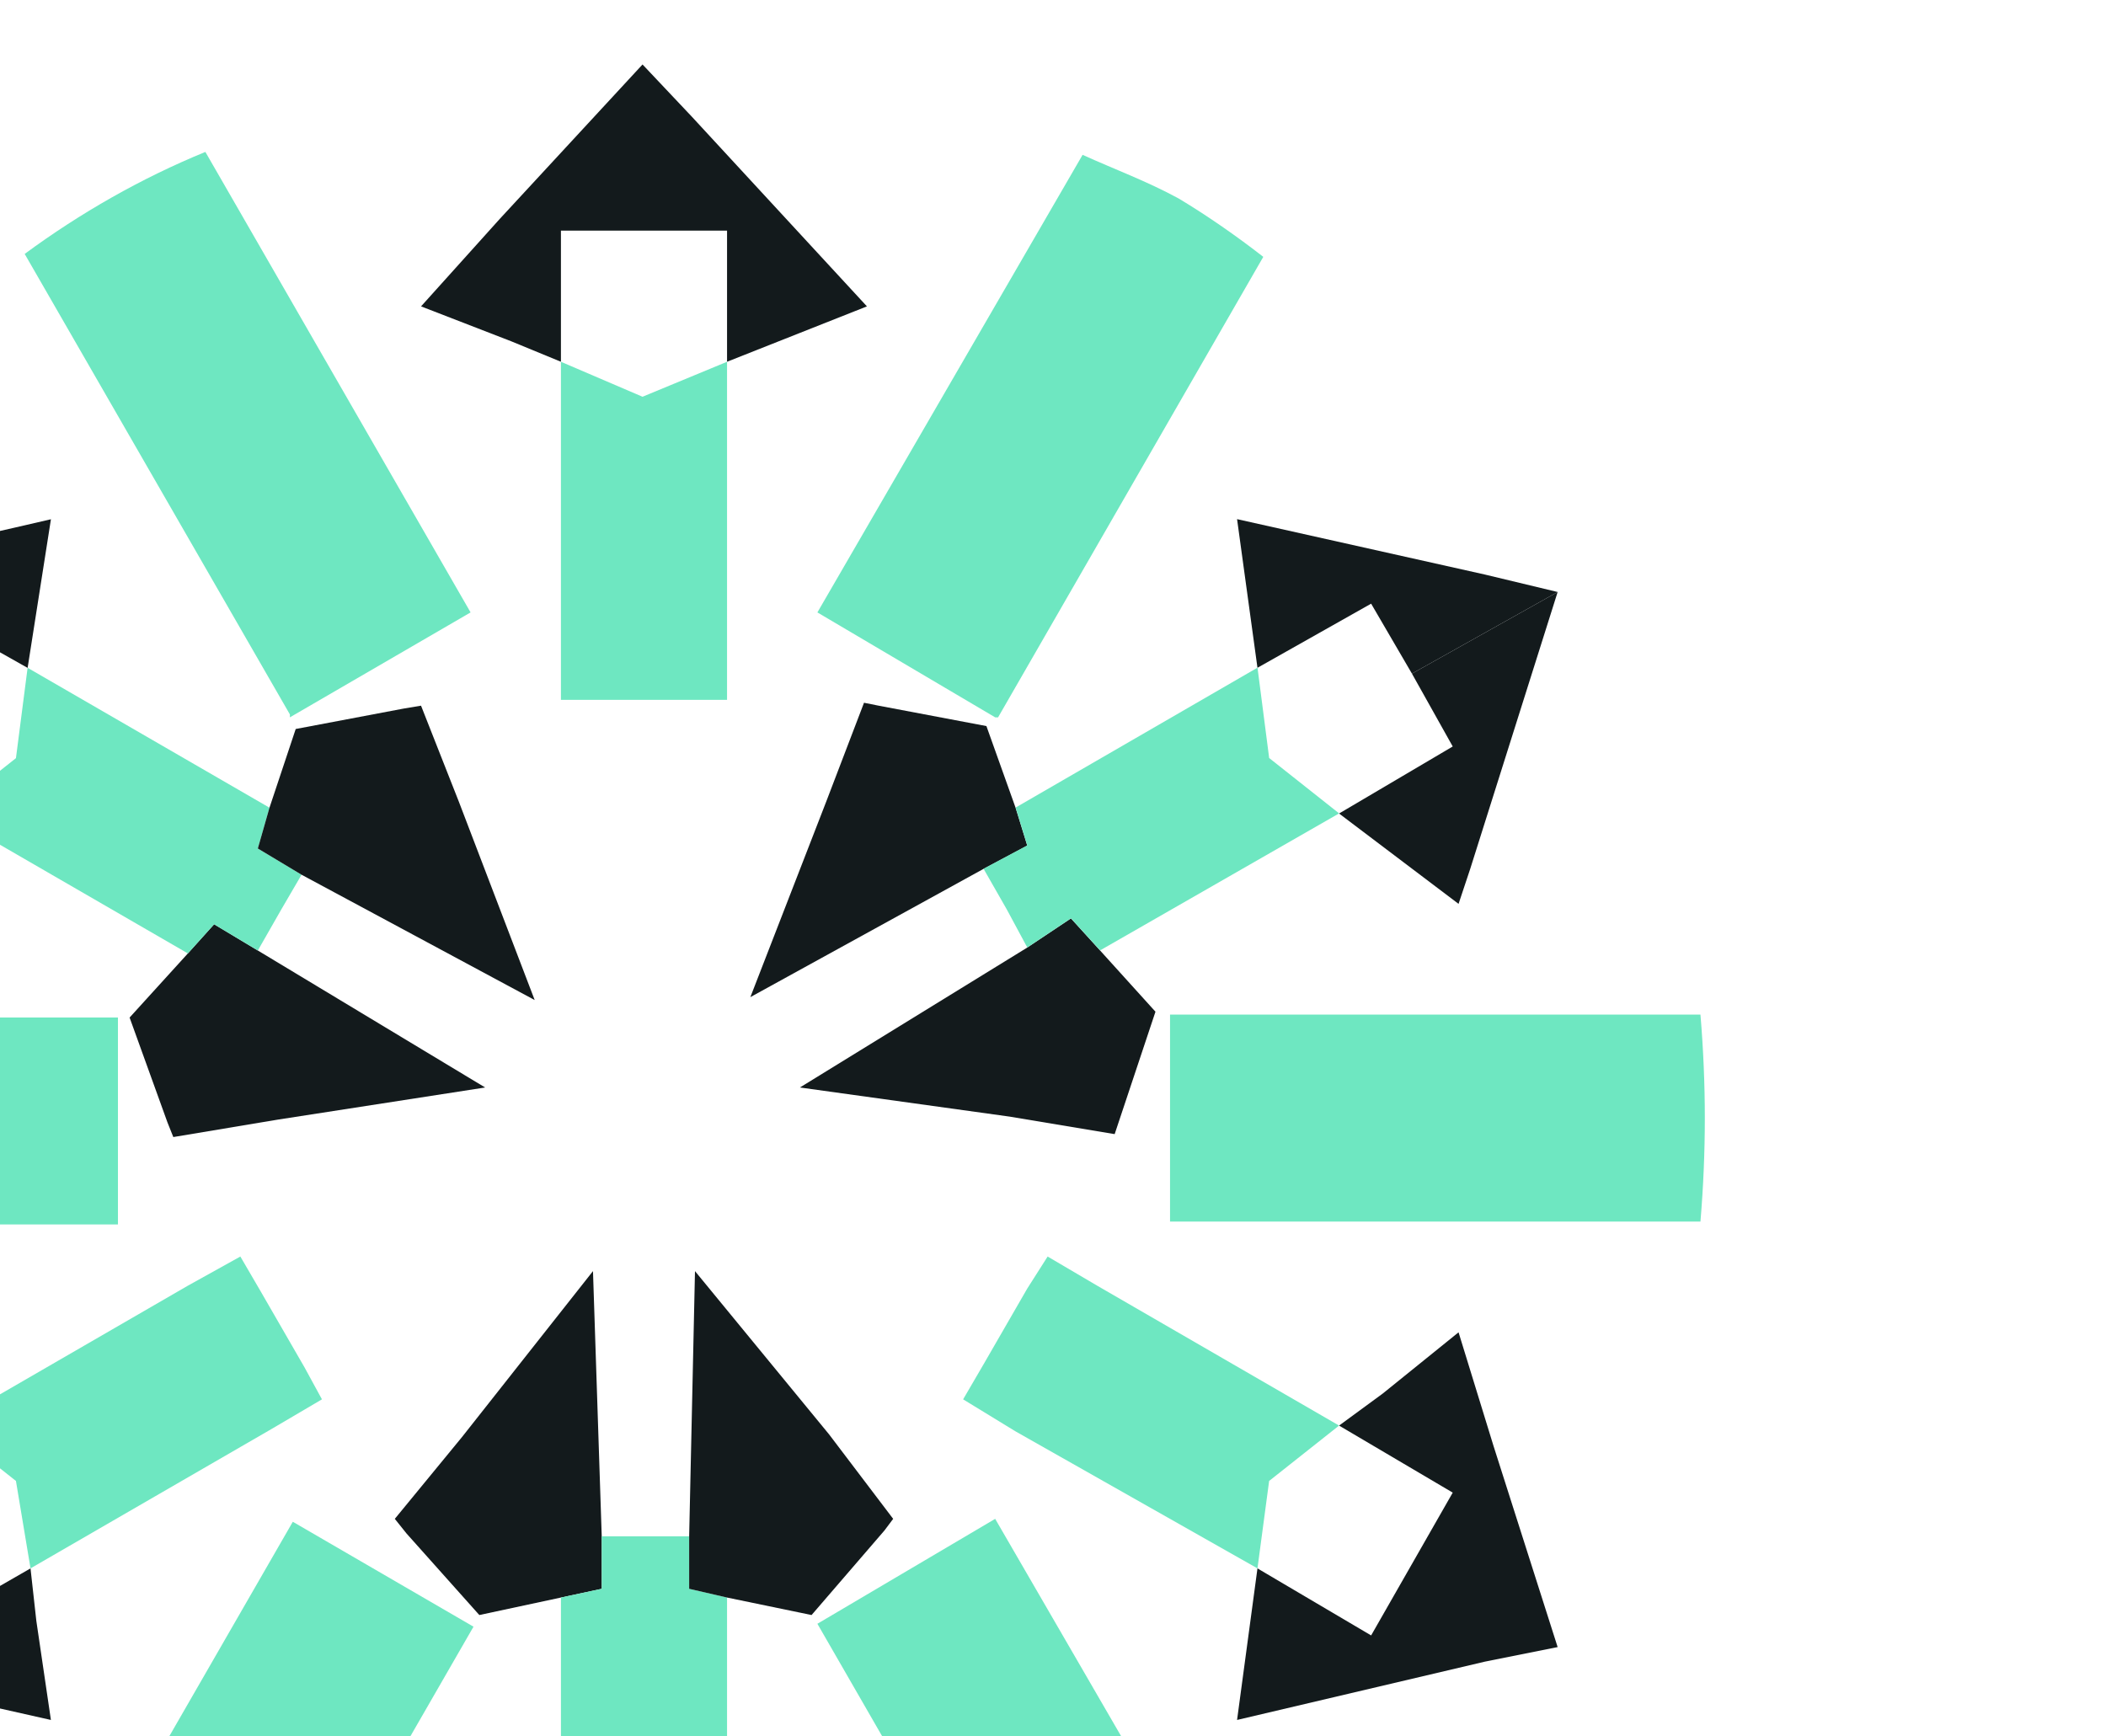
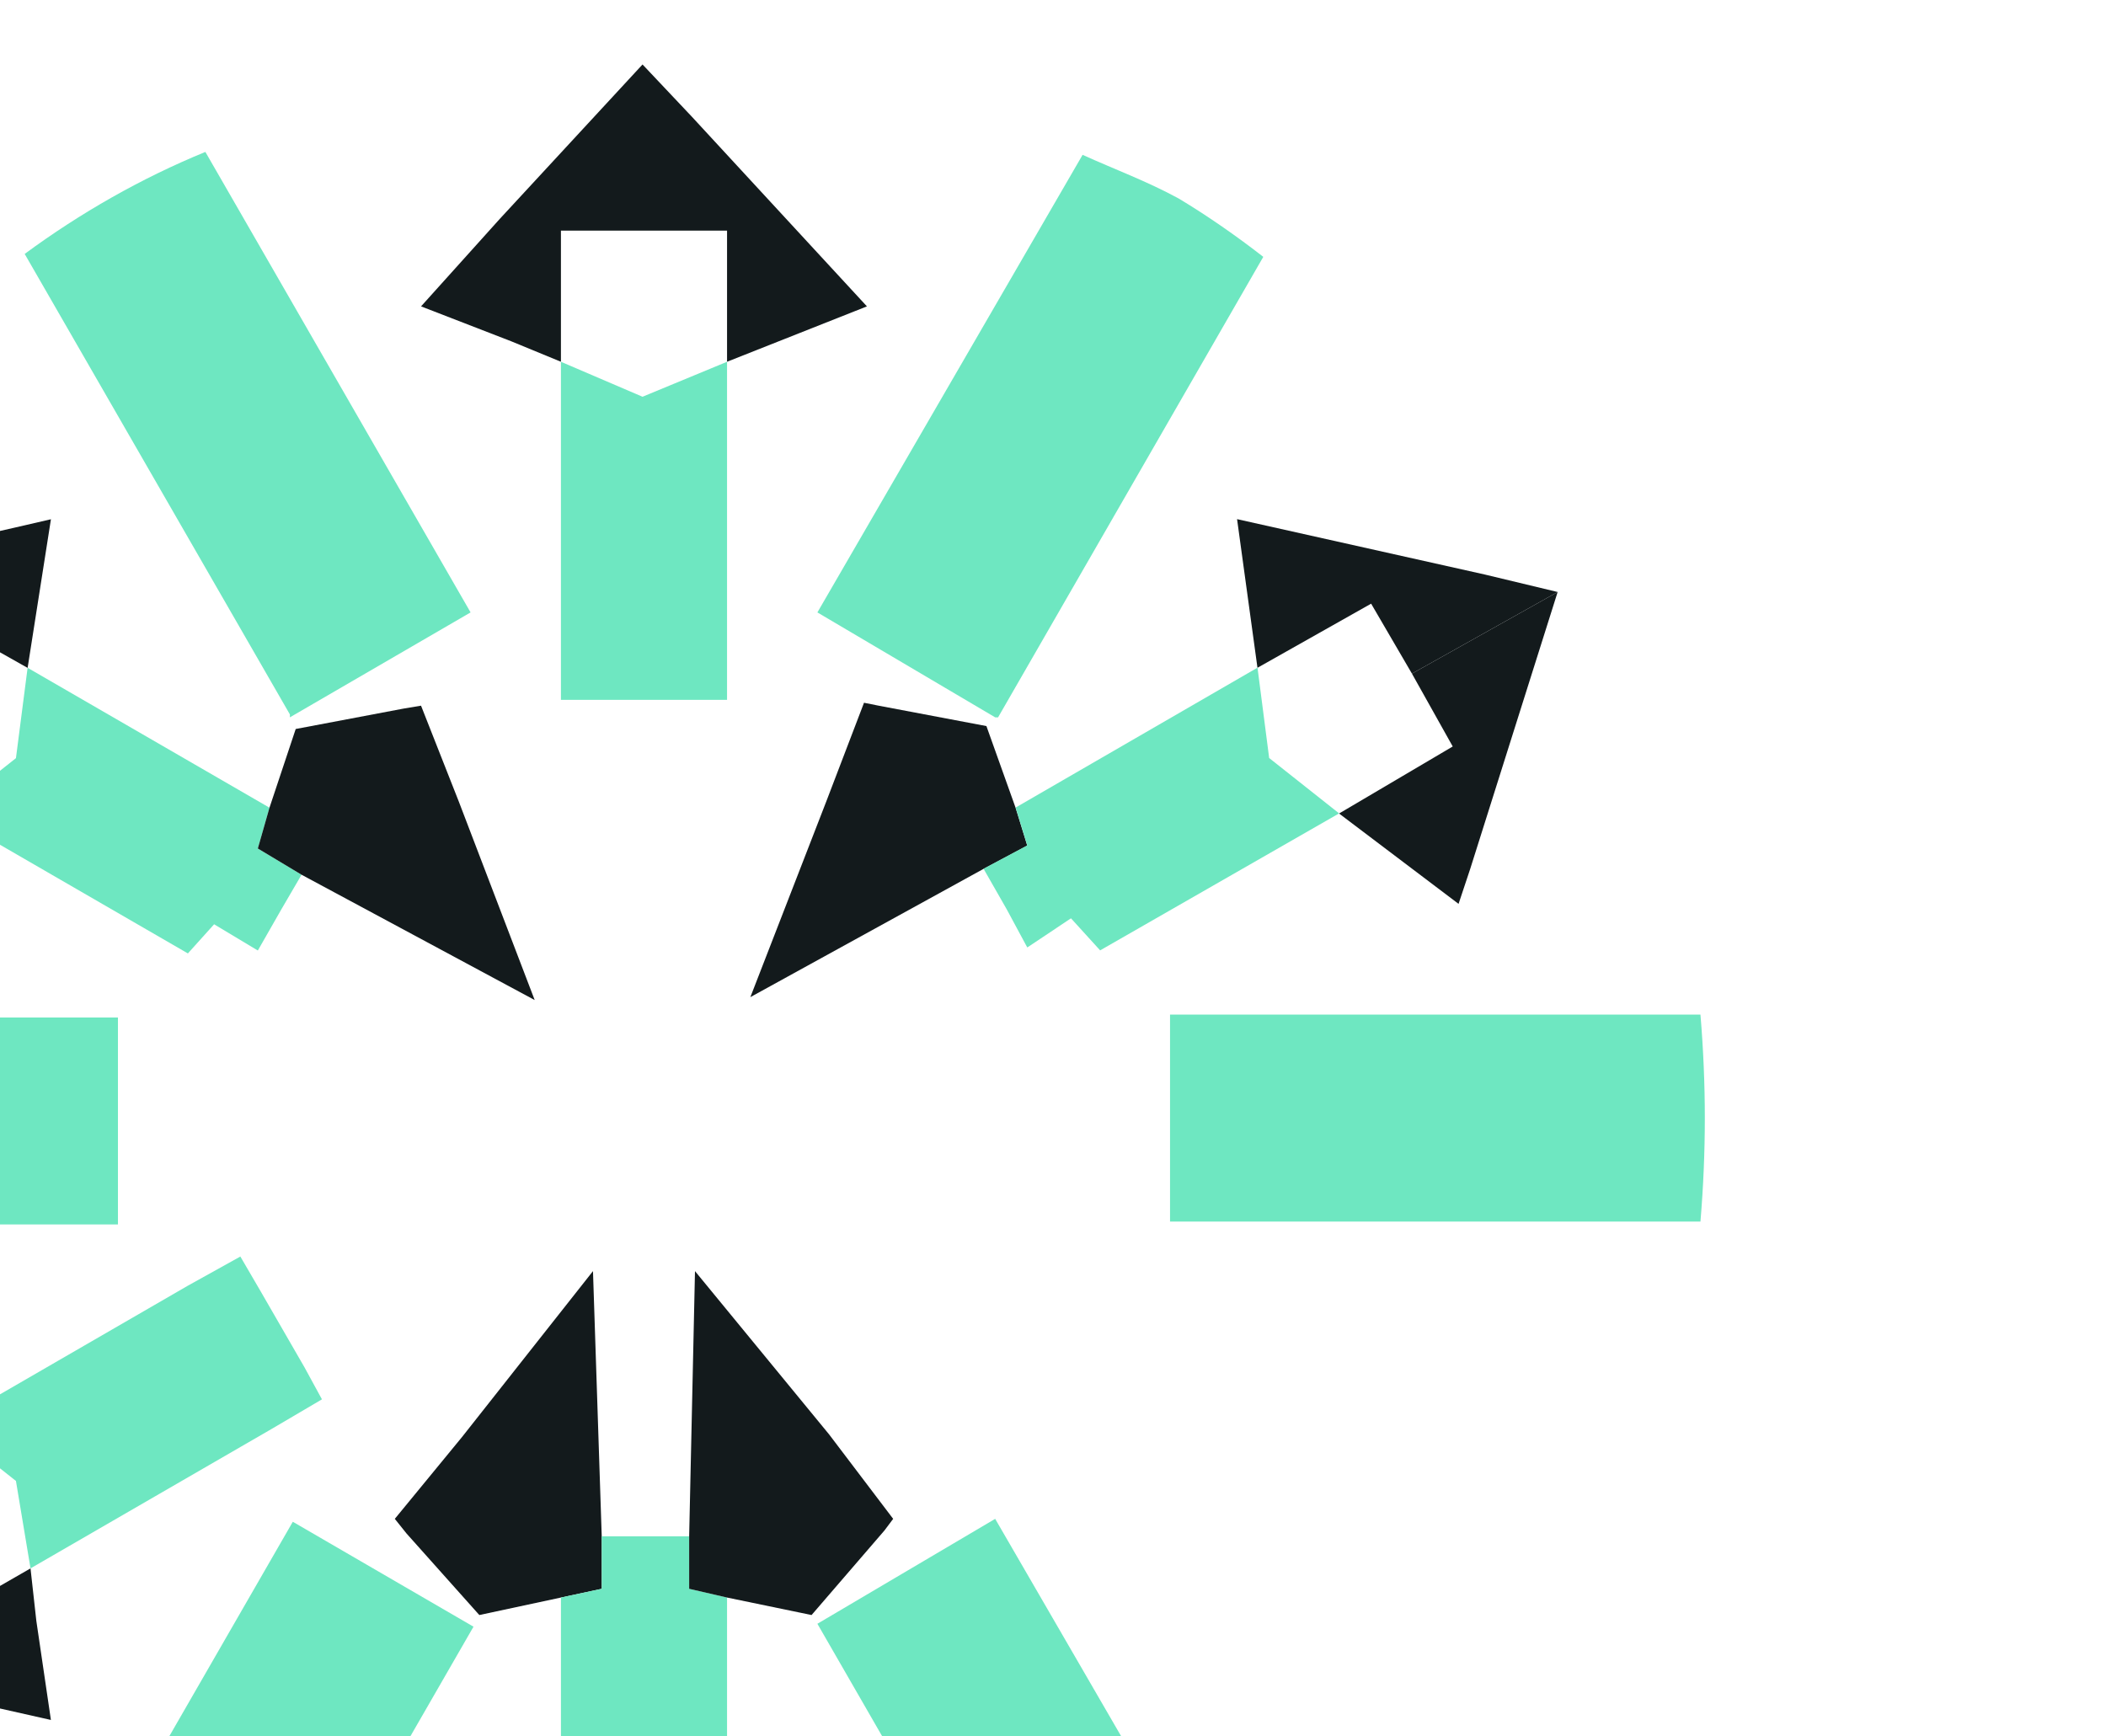
<svg xmlns="http://www.w3.org/2000/svg" width="490" height="404" viewBox="0 0 490 404" fill="none">
  <path d="M-95.29 284.247C-95.968 276.109 -98.002 268.649 -98.002 260.51C-98.002 252.372 -97.324 244.233 -95.968 236.773H27.443V284.925H-95.29V284.247Z" fill="#6EE7C1" />
  <path d="M47.785 485.675C32.867 478.893 19.305 470.755 6.422 461.26L68.127 354.105L110.168 378.52L48.463 485.675H47.785Z" fill="#6EE7C1" />
-   <path d="M7.098 364.954L8.454 377.161L7.098 364.954Z" fill="#131A1C" />
  <path d="M-15.278 394.118L-62.744 383.267L-57.998 366.99L-40.367 310.021L-12.566 331.724L-39.011 347.322L-20.025 380.554L7.098 364.955L8.454 377.163L11.845 400.222L-15.278 394.118Z" fill="#131A1C" />
  <path d="M63.381 332.4L7.1 364.953L3.71 344.607L-12.565 331.721L43.716 299.168L55.922 292.386L60.668 300.524L70.84 318.157L74.908 325.618L63.381 332.4Z" fill="#6EE7C1" />
-   <path d="M64.737 260.513L40.325 264.583L38.969 261.192L30.154 236.776L43.716 221.856L49.819 215.074L59.99 221.178L112.88 253.053L64.737 260.513Z" fill="#131A1C" />
  <path d="M130.51 371.738L111.524 375.808L94.572 356.818L91.859 353.427L107.455 334.437L137.969 295.78L140.003 357.496V369.704L130.51 371.738Z" fill="#131A1C" />
  <path d="M70.162 203.544L65.415 211.682L59.99 221.177L49.819 215.073L43.716 221.855L-12.565 189.301L3.71 176.416L6.422 155.391L62.703 187.945L59.99 197.44L70.162 203.544Z" fill="#6EE7C1" />
  <path d="M231.545 166.921L190.182 142.506L251.887 36.029C259.346 39.42 266.805 42.133 274.264 46.202C281.045 50.271 287.825 55.019 293.928 59.766L232.223 166.921H231.545Z" fill="#6EE7C1" />
  <path d="M67.448 166.243L5.742 59.088C18.626 49.593 32.865 41.455 47.783 35.351L109.489 142.506L67.448 166.921V166.243Z" fill="#6EE7C1" />
  <path d="M6.426 155.415L-20.019 140.495L-29.512 156.772L-62.738 137.782L3.036 122.862L11.851 120.827L6.426 155.415Z" fill="#131A1C" />
  <path d="M130.512 84.179L118.984 79.431L130.512 84.179Z" fill="#131A1C" />
  <path d="M169.162 84.179V53.66H130.511V84.179L118.983 79.431L97.963 71.293L116.271 50.947L149.497 15.002L161.025 27.21L201.709 71.293L169.162 84.179Z" fill="#131A1C" />
  <path d="M169.16 162.853H159.667H138.647H130.51V149.289V84.181L149.496 92.32L169.16 84.181V149.289V162.853Z" fill="#6EE7C1" />
  <path d="M228.831 202.185L174.584 232.025L192.214 186.586L201.029 163.527L204.42 164.205L229.509 168.953L236.289 187.942L239.002 196.759L228.831 202.185Z" fill="#131A1C" />
  <path d="M70.159 203.543L59.988 197.439L62.701 187.944L68.803 169.633L93.892 164.885L97.961 164.207L106.776 186.588L124.406 232.705L70.159 203.543Z" fill="#131A1C" />
  <path d="M169.162 371.735V436.842L149.498 428.703L130.512 436.842V371.735L140.005 369.7V357.492H149.498H160.347V369.7L169.162 371.735Z" fill="#6EE7C1" />
  <path d="M273.586 474.824C266.805 478.893 259.346 482.284 251.887 484.997L190.182 377.841L231.545 353.426L293.25 459.903C286.469 464.651 281.045 470.076 273.586 474.145V474.824Z" fill="#6EE7C1" />
  <path d="M395.641 284.247H272.23V236.095H395.641C396.998 252.372 396.998 267.97 395.641 284.247Z" fill="#6EE7C1" />
  <path d="M362.415 137.756L328.511 156.746L319.018 140.469L292.573 155.39L287.826 120.801L345.463 133.687L362.415 137.756Z" fill="#131A1C" />
  <path d="M342.072 202.185L339.36 210.324L311.559 189.299L338.004 173.701L328.511 156.746L362.415 137.756L342.072 202.185Z" fill="#131A1C" />
-   <path d="M345.463 386.658L287.826 400.222L292.573 364.955L319.018 380.554L338.004 347.322L311.559 331.724L321.73 324.263L339.36 310.021L347.497 336.471L362.415 383.267L345.463 386.658Z" fill="#131A1C" />
-   <path d="M295.287 344.607L292.574 364.953L236.293 333.078L224.088 325.618L228.834 317.479L239.006 299.846L243.752 292.386L255.28 299.168L311.56 331.721L295.287 344.607Z" fill="#6EE7C1" />
  <path d="M205.777 356.14L188.825 375.808L169.161 371.738L160.346 369.704V357.496L161.702 295.78L192.894 333.759L207.811 353.427L205.777 356.14Z" fill="#131A1C" />
-   <path d="M260.704 259.833L259.348 263.902L234.937 259.833L186.115 253.051L239.006 220.497L249.177 213.715L255.958 221.175L268.841 235.417L260.704 259.833Z" fill="#131A1C" />
  <path d="M295.294 176.385L311.568 189.271L255.965 221.146L249.184 213.686L239.013 220.468L234.266 211.651L228.842 202.156L239.013 196.731L236.301 187.914L292.582 155.361L295.294 176.385Z" fill="#6EE7C1" />
</svg>